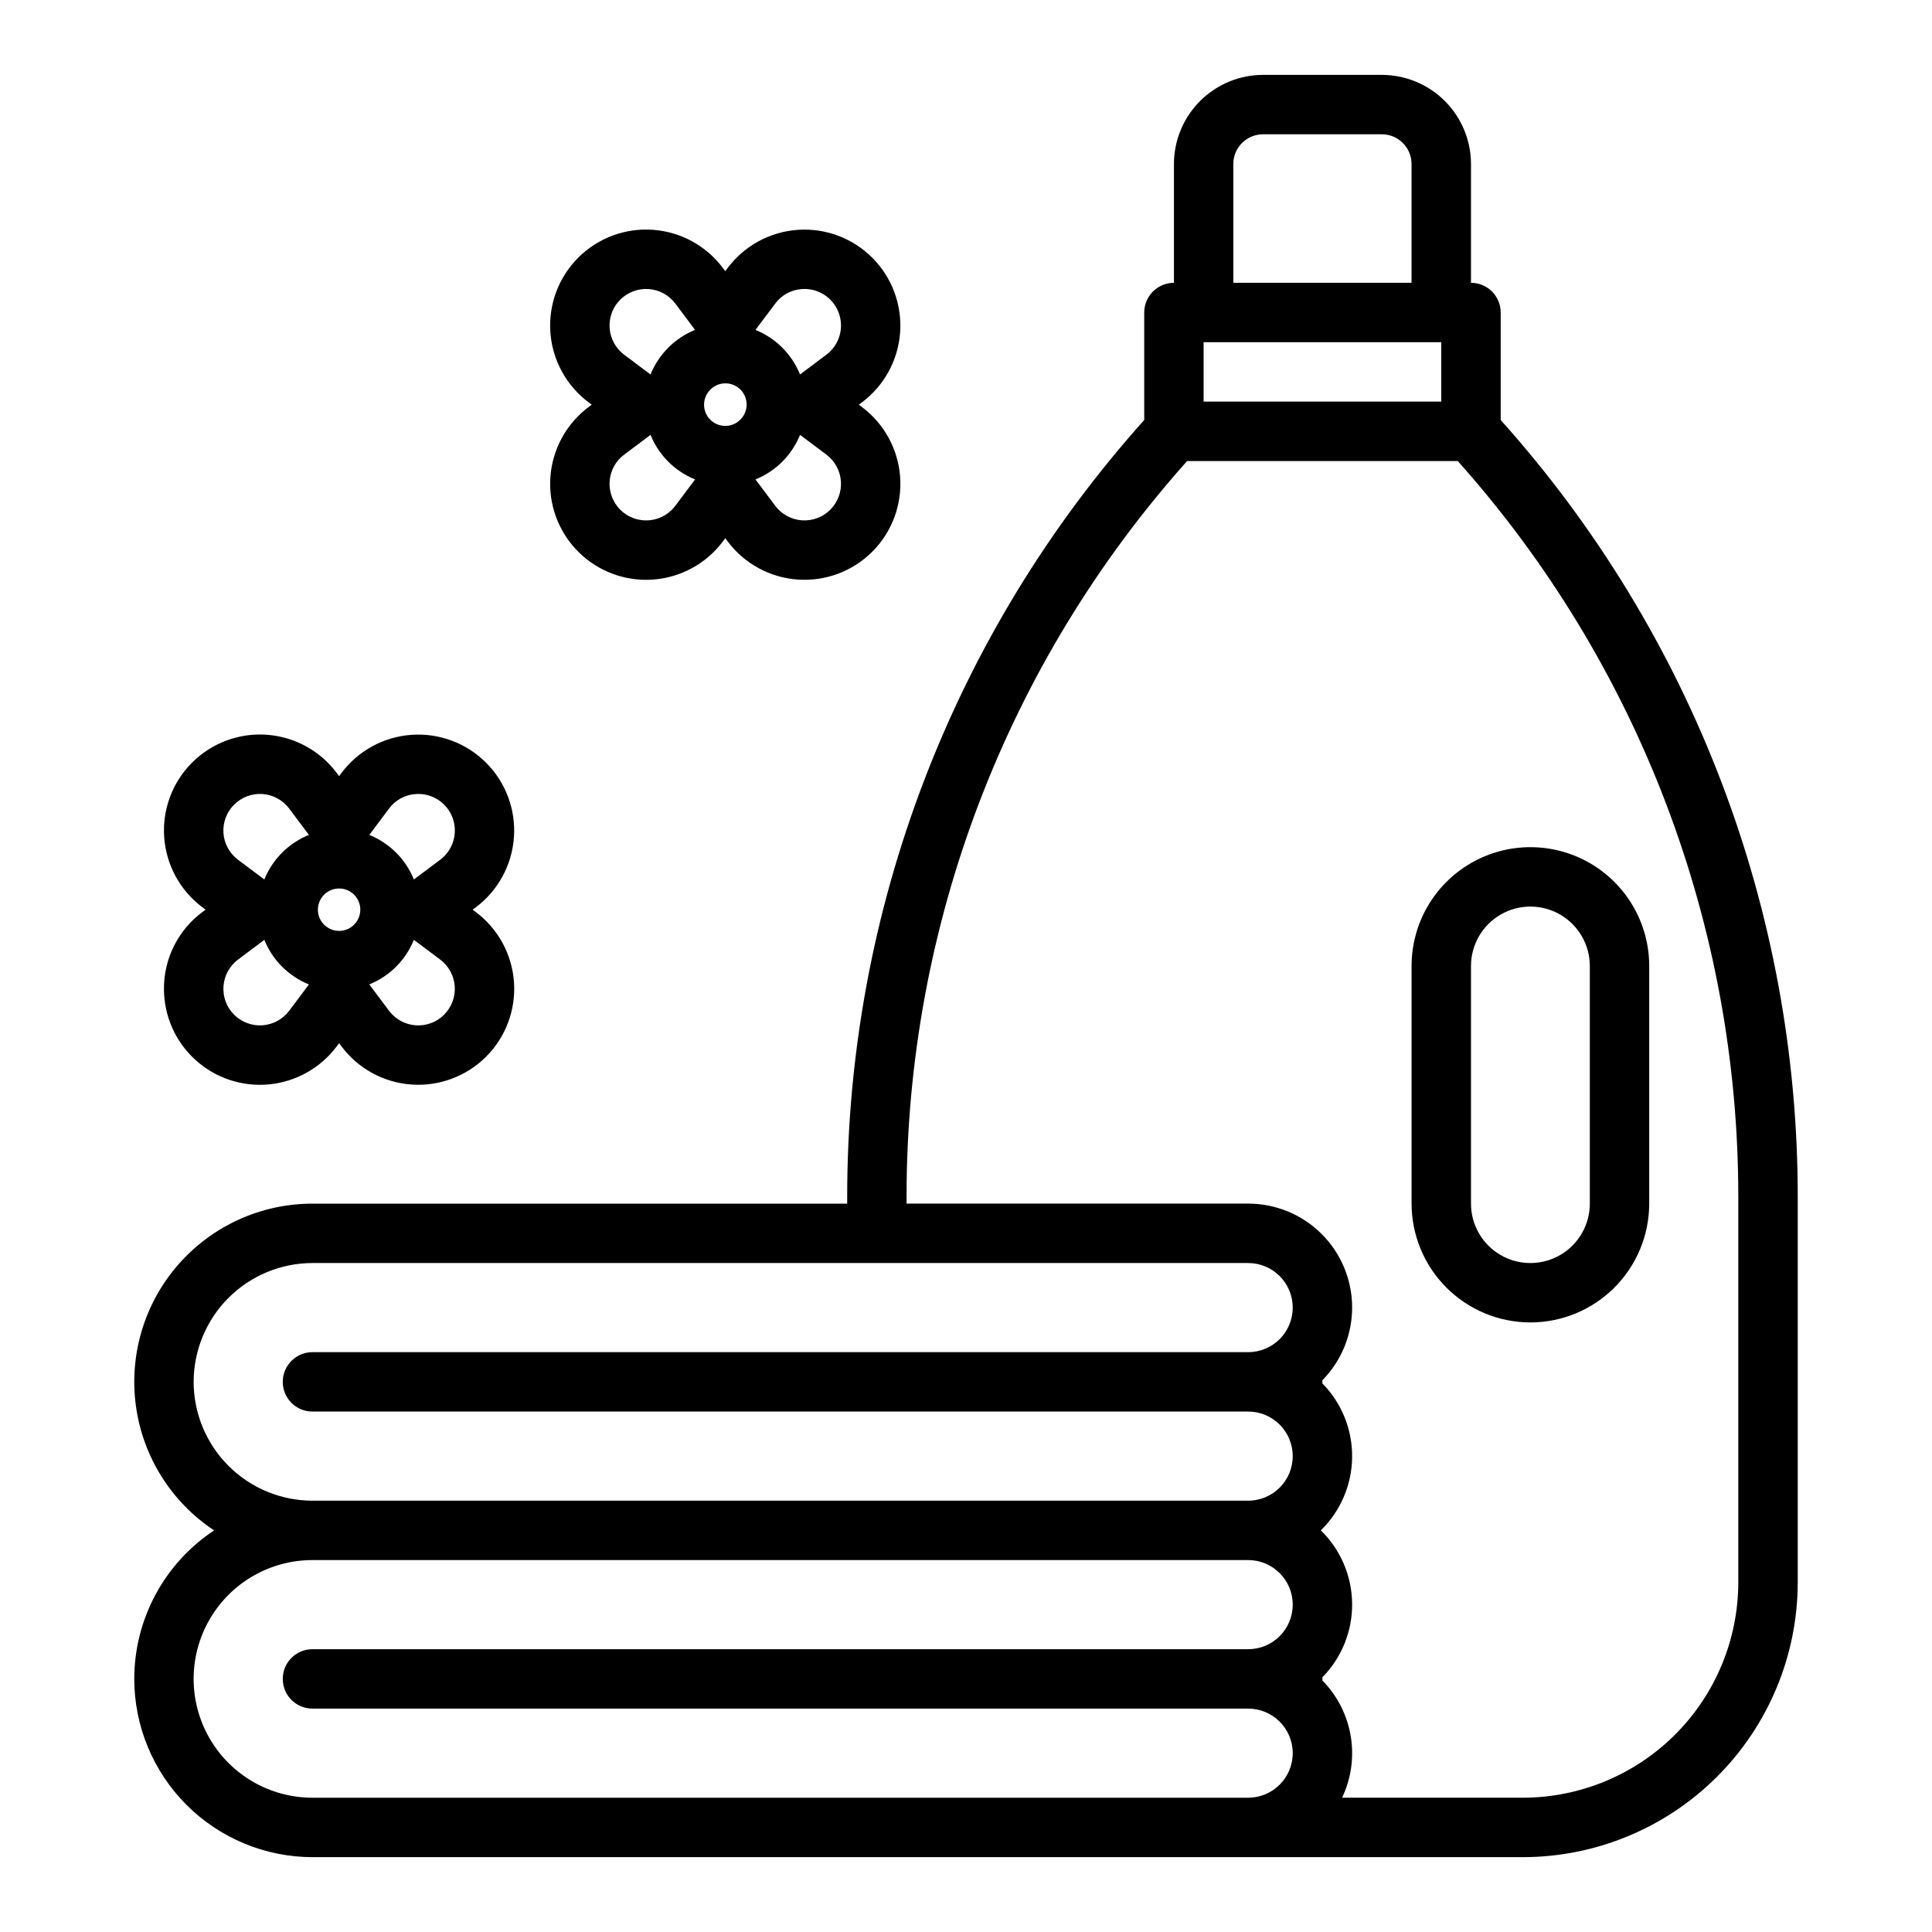
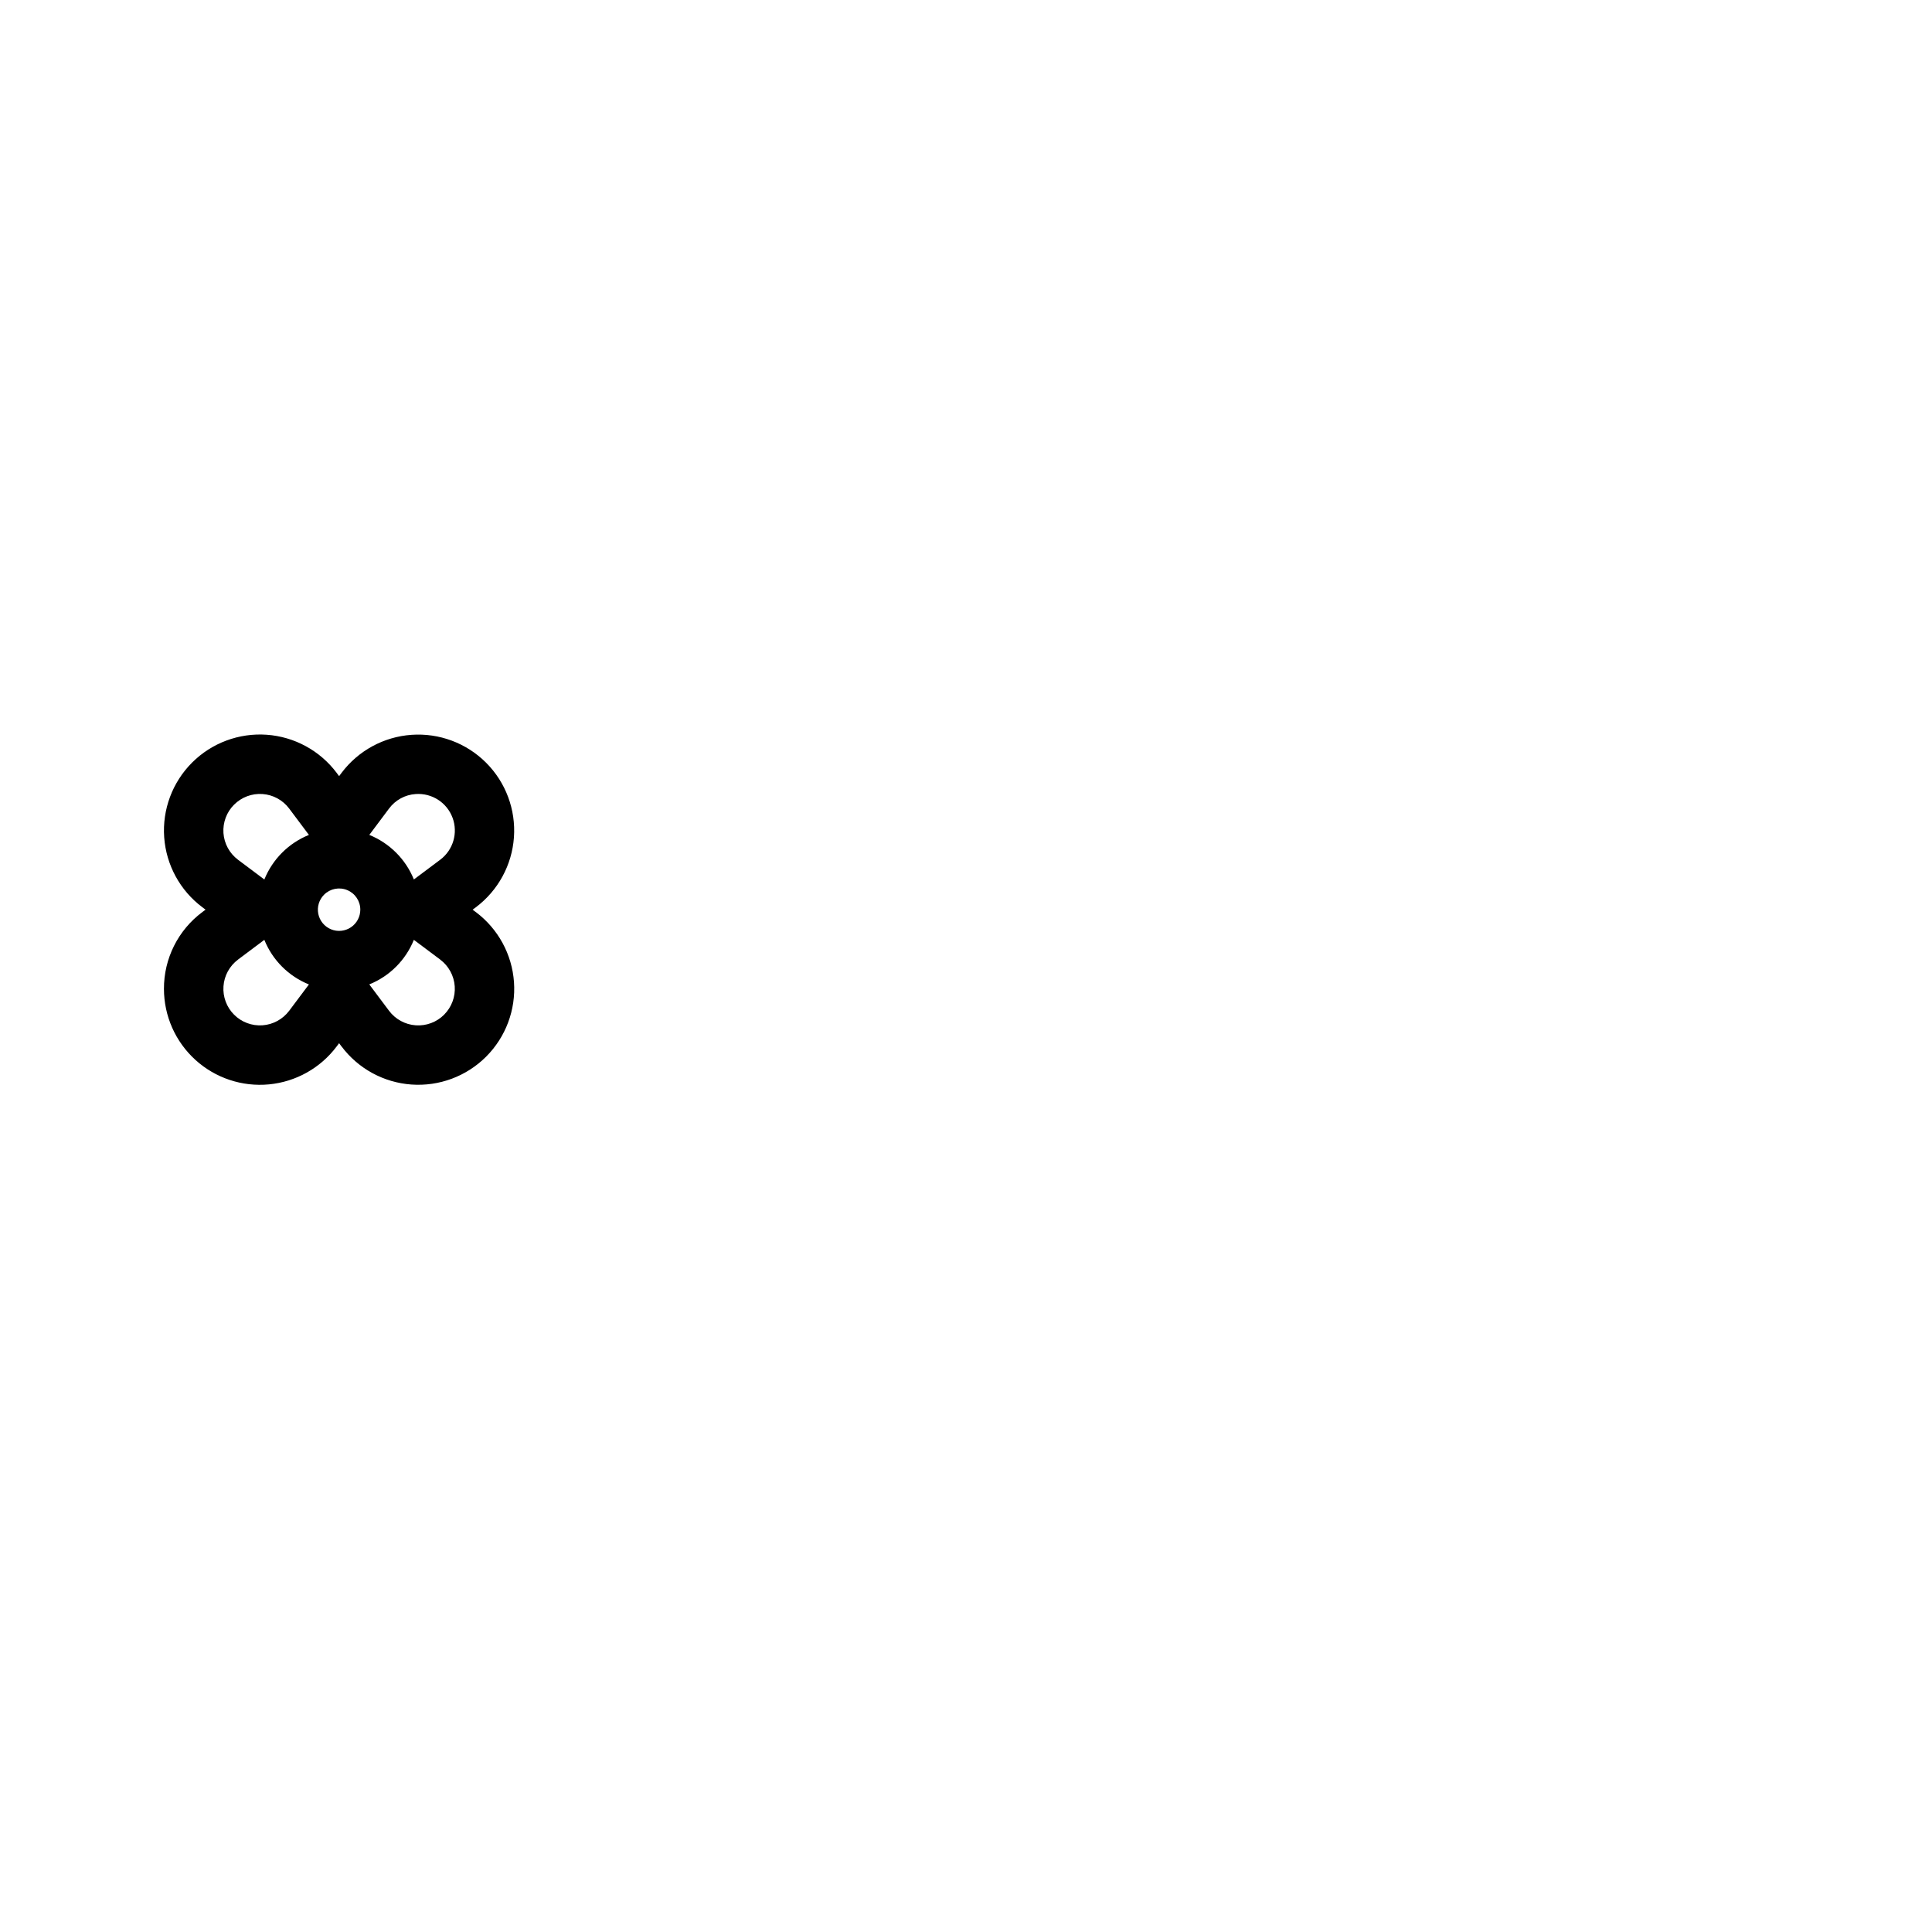
<svg xmlns="http://www.w3.org/2000/svg" fill="#000000" width="800px" height="800px" version="1.1" viewBox="144 144 512 512">
  <g>
    <path d="m187.45 406.07c0.004 7.16 3.027 13.988 8.328 18.805 5.297 4.816 12.383 7.176 19.512 6.496 7.129-0.68 13.641-4.332 17.938-10.059l0.637-0.852 0.633 0.844 0.004-0.004c4.418 5.898 11.184 9.59 18.535 10.113 7.352 0.523 14.57-2.168 19.785-7.379 5.211-5.211 7.91-12.426 7.391-19.777-0.52-7.352-4.207-14.117-10.102-18.543h-0.008l-0.852-0.637 0.852-0.637 0.004-0.004c5.891-4.426 9.574-11.188 10.094-18.539 0.52-7.348-2.172-14.562-7.383-19.773-5.211-5.211-12.426-7.906-19.773-7.387-7.352 0.52-14.113 4.199-18.539 10.094l-0.637 0.852-0.645-0.859v-0.004c-4.426-5.898-11.191-9.582-18.543-10.105-7.356-0.52-14.574 2.176-19.785 7.387-5.211 5.215-7.906 12.434-7.383 19.789 0.527 7.352 4.215 14.117 10.113 18.539l0.852 0.637-0.852 0.637v0.004c-6.434 4.785-10.211 12.344-10.176 20.363zm52.035-20.996c0 1.879-0.938 3.633-2.496 4.676-1.562 1.043-3.543 1.238-5.277 0.52s-2.996-2.258-3.363-4.098c-0.363-1.844 0.211-3.746 1.539-5.074 1.609-1.605 4.027-2.086 6.129-1.215 2.102 0.867 3.469 2.918 3.469 5.191zm22.207 27.828h0.004c-1.984 1.988-4.734 3.016-7.535 2.816-2.801-0.199-5.375-1.605-7.059-3.852l-5.238-6.988c5.379-2.168 9.641-6.43 11.816-11.809l6.981 5.227-0.004 0.004c2.246 1.684 3.652 4.262 3.852 7.062s-0.828 5.547-2.812 7.535zm-7.527-58.473c4.285-0.309 8.262 2.246 9.762 6.269 1.504 4.023 0.176 8.559-3.262 11.137l-6.988 5.234 0.004-0.004c-2.176-5.371-6.438-9.629-11.809-11.805l5.231-6.988c1.676-2.258 4.258-3.664 7.062-3.844zm-48.125 2.812c1.984-1.988 4.731-3.016 7.531-2.816 2.801 0.195 5.379 1.602 7.062 3.848l5.234 6.988h-0.004c-5.375 2.172-9.637 6.438-11.809 11.812l-6.988-5.238h0.004c-2.246-1.684-3.652-4.262-3.852-7.059-0.195-2.801 0.832-5.551 2.816-7.535zm1.031 41.062 6.981-5.234c2.168 5.383 6.434 9.648 11.816 11.816l-5.234 6.981v-0.004c-1.688 2.246-4.262 3.652-7.062 3.852-2.801 0.199-5.551-0.824-7.535-2.812-1.988-1.984-3.012-4.734-2.812-7.535 0.195-2.801 1.602-5.375 3.848-7.062z" />
-     <path d="m289.86 270.43c-0.5 7.035 1.945 13.965 6.754 19.129 4.812 5.164 11.551 8.098 18.605 8.102 0.598 0 1.203-0.02 1.805-0.062v-0.004c7.356-0.52 14.121-4.207 18.543-10.105l0.641-0.855 0.641 0.855c4.426 5.891 11.188 9.578 18.539 10.098 7.352 0.523 14.566-2.172 19.777-7.383 5.211-5.211 7.906-12.426 7.383-19.777-0.52-7.352-4.203-14.113-10.098-18.539l-0.855-0.641 0.855-0.641h0.004c5.891-4.426 9.57-11.188 10.09-18.539 0.52-7.352-2.172-14.562-7.383-19.773s-12.426-7.906-19.773-7.383c-7.352 0.52-14.113 4.199-18.539 10.094l-0.641 0.855-0.641-0.855c-4.426-5.898-11.188-9.586-18.543-10.109-7.352-0.523-14.57 2.172-19.781 7.383-5.215 5.215-7.91 12.43-7.387 19.785 0.523 7.352 4.211 14.117 10.109 18.539l0.855 0.641-0.855 0.641c-5.898 4.426-9.586 11.191-10.105 18.547zm50.324-15.207c-2.195 2.195-5.758 2.195-7.953 0-2.195-2.195-2.195-5.758 0-7.953 1.051-1.07 2.488-1.676 3.988-1.68 1.5-0.008 2.938 0.586 4 1.645 1.059 1.062 1.652 2.504 1.645 4.004-0.004 1.496-0.613 2.934-1.68 3.984zm23.855 23.855c-1.984 1.984-4.734 3.012-7.535 2.812s-5.375-1.605-7.059-3.852l-5.238-6.988v0.004c5.375-2.172 9.641-6.434 11.816-11.809l6.981 5.234h-0.004c2.246 1.684 3.652 4.258 3.852 7.059 0.199 2.801-0.828 5.551-2.812 7.535zm-7.535-58.473v-0.004c4.285-0.305 8.258 2.25 9.758 6.273 1.5 4.023 0.172 8.559-3.266 11.133l-6.981 5.234h0.004c-2.176-5.371-6.438-9.633-11.809-11.809l5.234-6.981v0.004c1.668-2.262 4.254-3.672 7.059-3.856zm-48.129 2.812v-0.004c1.984-1.984 4.734-3.012 7.535-2.812s5.375 1.602 7.059 3.848l5.234 6.981v-0.004c-5.375 2.176-9.637 6.441-11.809 11.816l-6.988-5.238 0.004 0.004c-2.246-1.684-3.652-4.262-3.852-7.062-0.199-2.801 0.828-5.551 2.812-7.535zm-2.812 48.129v-0.004c0.18-2.805 1.59-5.387 3.852-7.059l6.988-5.238h-0.004c2.168 5.375 6.43 9.641 11.809 11.809l-5.238 6.988v-0.004c-2.574 3.438-7.109 4.766-11.133 3.262-4.023-1.5-6.578-5.473-6.273-9.758z" />
-     <path d="m549.57 494.46c8.348-0.008 16.352-3.328 22.254-9.23 5.906-5.902 9.227-13.906 9.234-22.254v-62.977c0-11.25-6-21.645-15.742-27.27s-21.746-5.625-31.488 0c-9.742 5.625-15.746 16.02-15.746 27.27v62.977c0.012 8.348 3.332 16.352 9.234 22.254 5.902 5.902 13.906 9.223 22.254 9.23zm-15.742-94.465v0.004c0-5.625 3-10.824 7.871-13.637 4.871-2.812 10.871-2.812 15.742 0s7.875 8.012 7.875 13.637v62.977c0 5.621-3.004 10.82-7.875 13.633s-10.871 2.812-15.742 0c-4.871-2.812-7.871-8.012-7.871-13.633z" />
-     <path d="m179.58 588.93c0.012 12.523 4.996 24.531 13.848 33.383 8.855 8.855 20.863 13.836 33.383 13.852h320.79c19.309-0.023 37.816-7.703 51.465-21.352 13.652-13.652 21.332-32.16 21.352-51.465v-102.04c0.055-76.023-27.98-149.39-78.719-206v-28.488c0-2.086-0.828-4.09-2.305-5.566-1.477-1.477-3.481-2.305-5.566-2.305v-31.488c-0.008-6.262-2.5-12.262-6.926-16.691-4.43-4.426-10.43-6.918-16.691-6.926h-31.488c-6.262 0.008-12.266 2.5-16.691 6.926-4.426 4.43-6.918 10.43-6.926 16.691v31.488c-4.348 0-7.871 3.523-7.871 7.871v28.484c-50.738 56.617-78.773 129.98-78.719 206v1.676h-141.7c-13.621-0.008-26.582 5.875-35.555 16.129-8.969 10.254-13.07 23.883-11.254 37.383 1.816 13.504 9.379 25.562 20.738 33.078-13.207 8.742-21.152 23.523-21.16 39.359zm283.39-354.24h62.977v15.742h-62.977zm7.871-47.23v-0.004c0.004-4.344 3.527-7.867 7.871-7.871h31.488c4.344 0.004 7.867 3.527 7.871 7.871v31.488h-47.23zm-86.594 273.84c-0.059-71.973 26.41-141.44 74.348-195.12h71.723c47.934 53.684 74.402 123.15 74.348 195.12v102.04c-0.02 15.129-6.035 29.637-16.734 40.336-10.699 10.699-25.207 16.719-40.34 16.734h-47.926c2.422-5.09 3.219-10.805 2.281-16.363-0.934-5.559-3.559-10.699-7.512-14.719 0.008-0.137 0.02-0.27 0.02-0.406s-0.016-0.27-0.02-0.406c5.129-5.211 7.969-12.25 7.891-19.559-0.074-7.312-3.059-14.289-8.293-19.395 5.234-5.102 8.219-12.082 8.293-19.391 0.078-7.312-2.762-14.352-7.891-19.562 0.008-0.137 0.02-0.27 0.02-0.406s-0.016-0.27-0.02-0.406c5.102-5.191 7.938-12.188 7.894-19.465-0.047-7.277-2.969-14.238-8.133-19.363-5.16-5.129-12.145-8.004-19.422-7.996h-90.527zm-188.93 48.906c0.012-8.348 3.332-16.352 9.234-22.254 5.902-5.906 13.906-9.227 22.254-9.234h247.97c6.523 0 11.809 5.285 11.809 11.809 0 6.519-5.285 11.809-11.809 11.809h-247.97c-4.348 0-7.871 3.523-7.871 7.871 0 4.348 3.523 7.871 7.871 7.871h247.97c6.523 0 11.809 5.289 11.809 11.809 0 6.523-5.285 11.809-11.809 11.809h-247.97c-8.348-0.008-16.352-3.332-22.254-9.234-5.902-5.902-9.223-13.906-9.234-22.254zm31.488 47.23h247.97c6.523 0 11.809 5.289 11.809 11.809 0 6.523-5.285 11.809-11.809 11.809h-247.97c-4.348 0-7.871 3.523-7.871 7.871 0 4.348 3.523 7.875 7.871 7.875h247.97c6.523 0 11.809 5.285 11.809 11.805 0 6.523-5.285 11.809-11.809 11.809h-247.97c-11.25 0-21.645-6-27.27-15.742s-5.625-21.746 0-31.488c5.625-9.742 16.02-15.746 27.27-15.746z" />
  </g>
</svg>